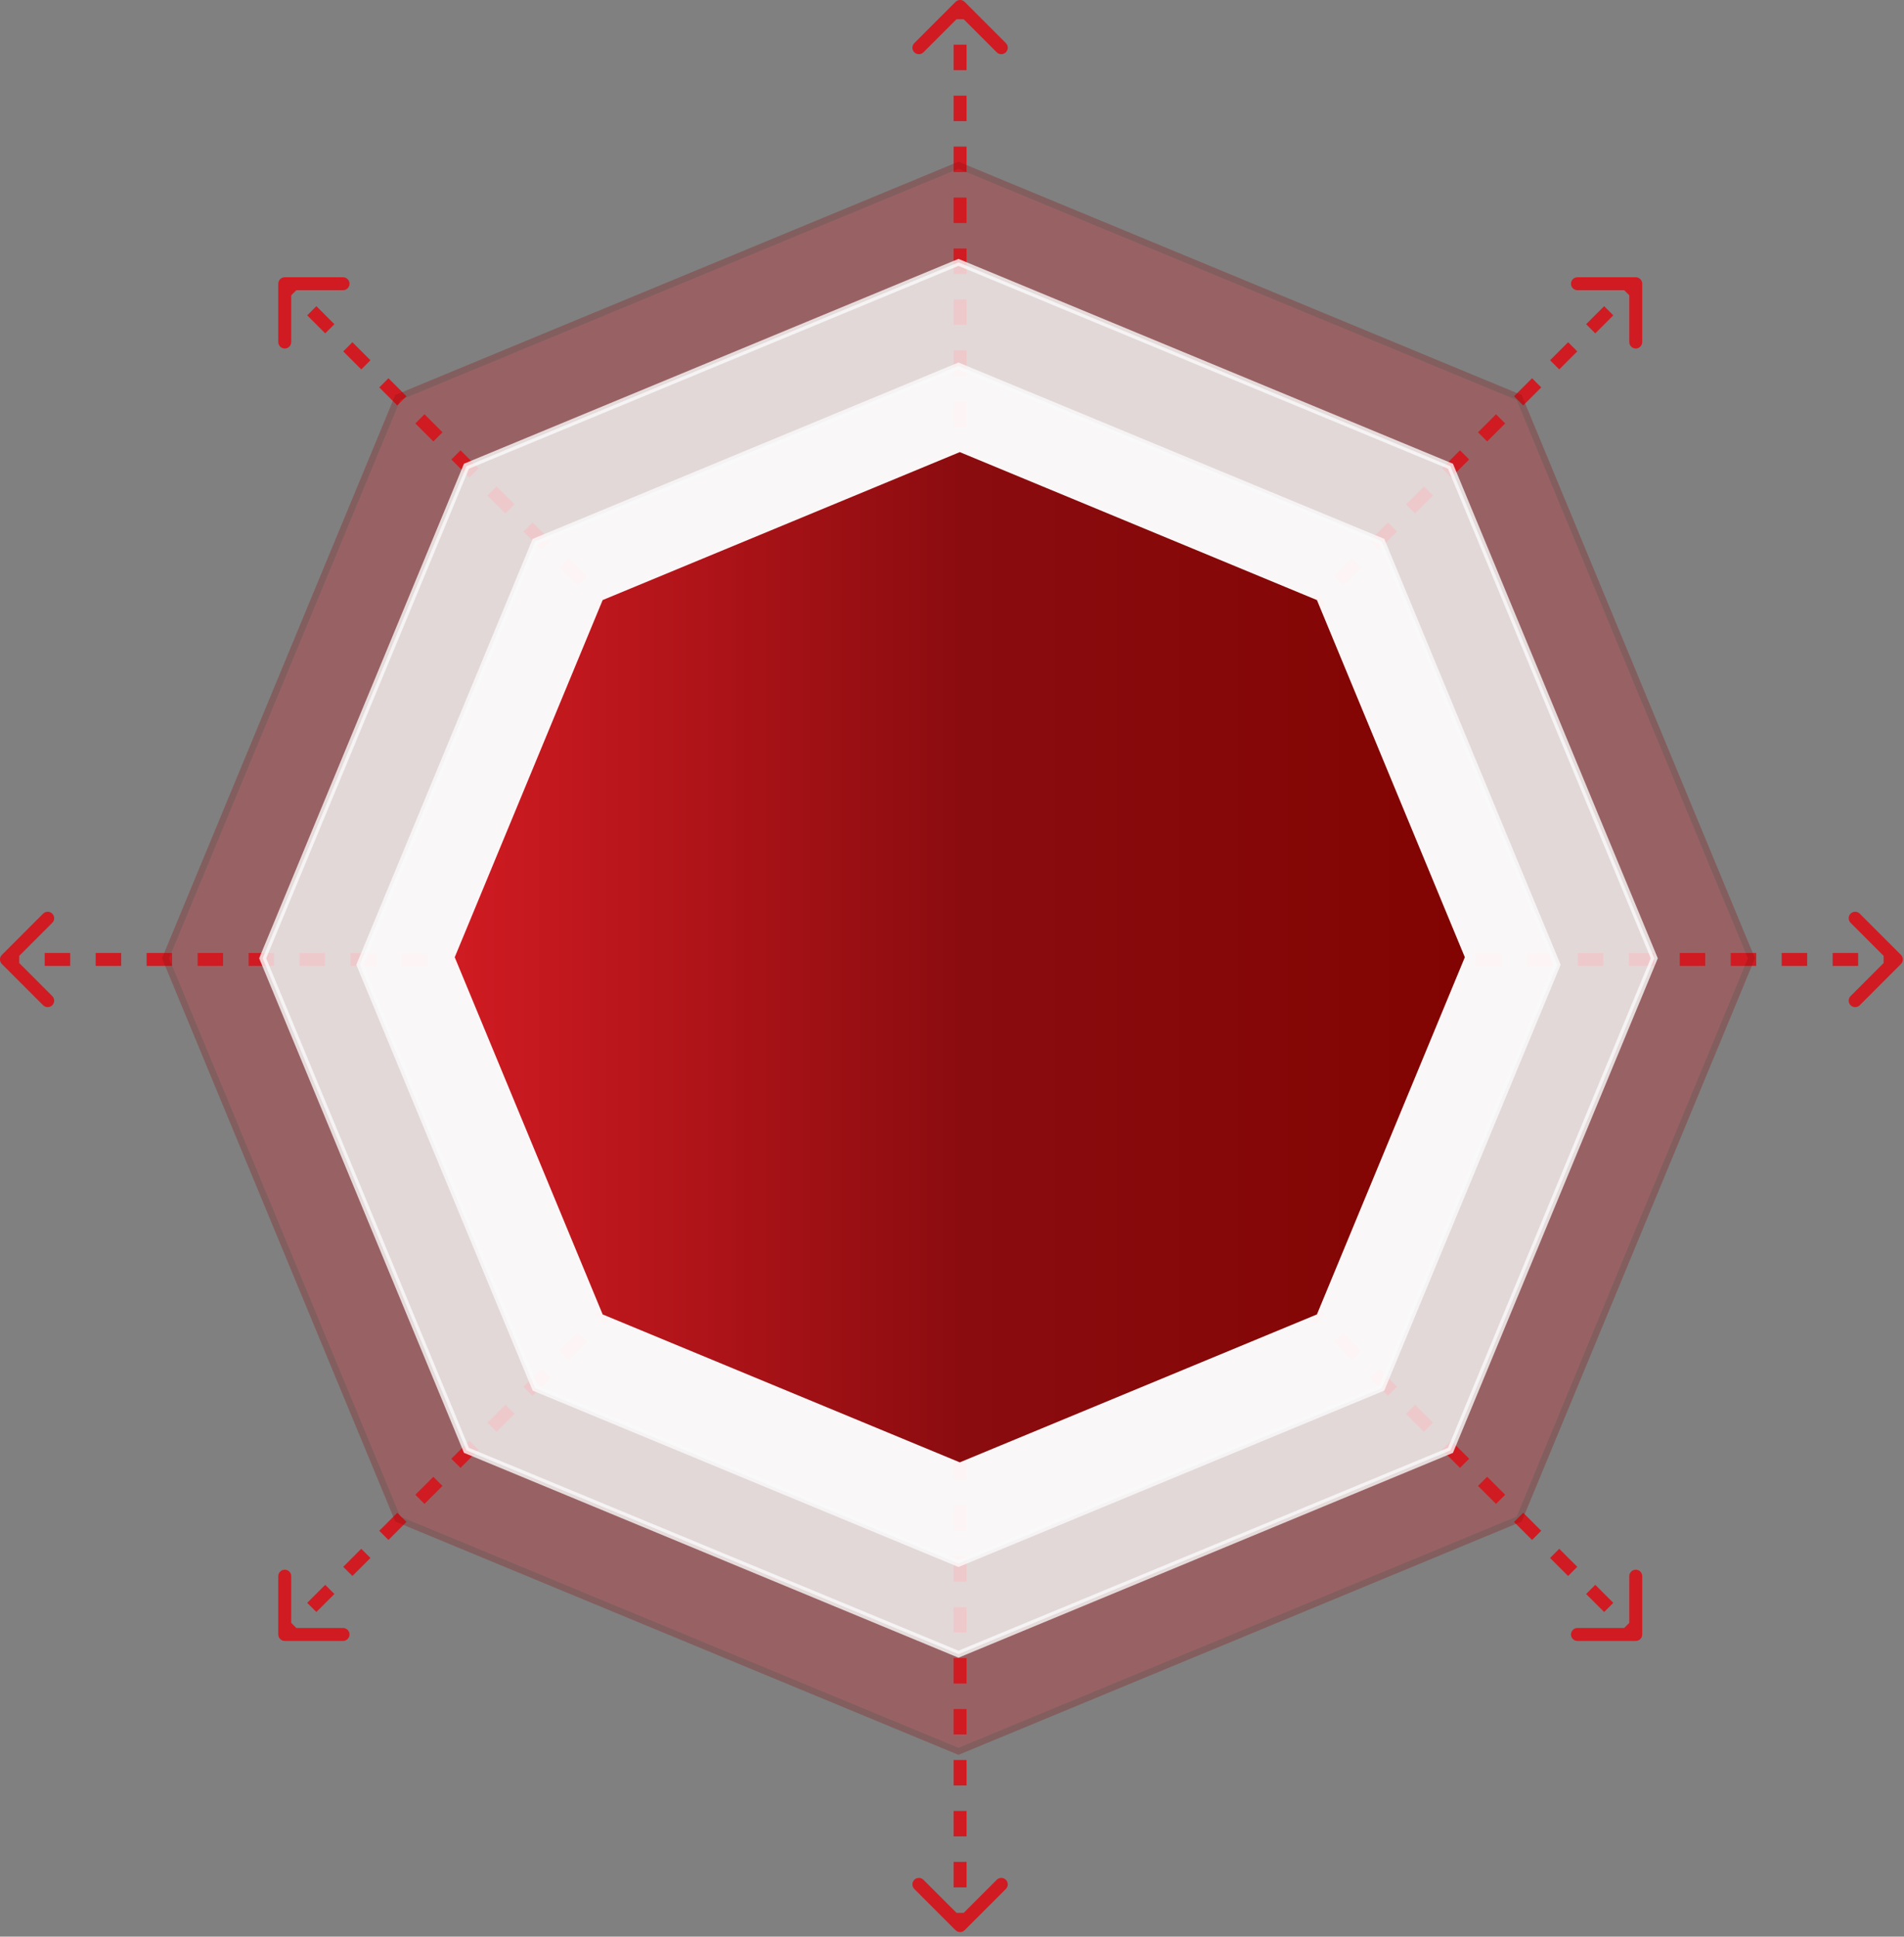
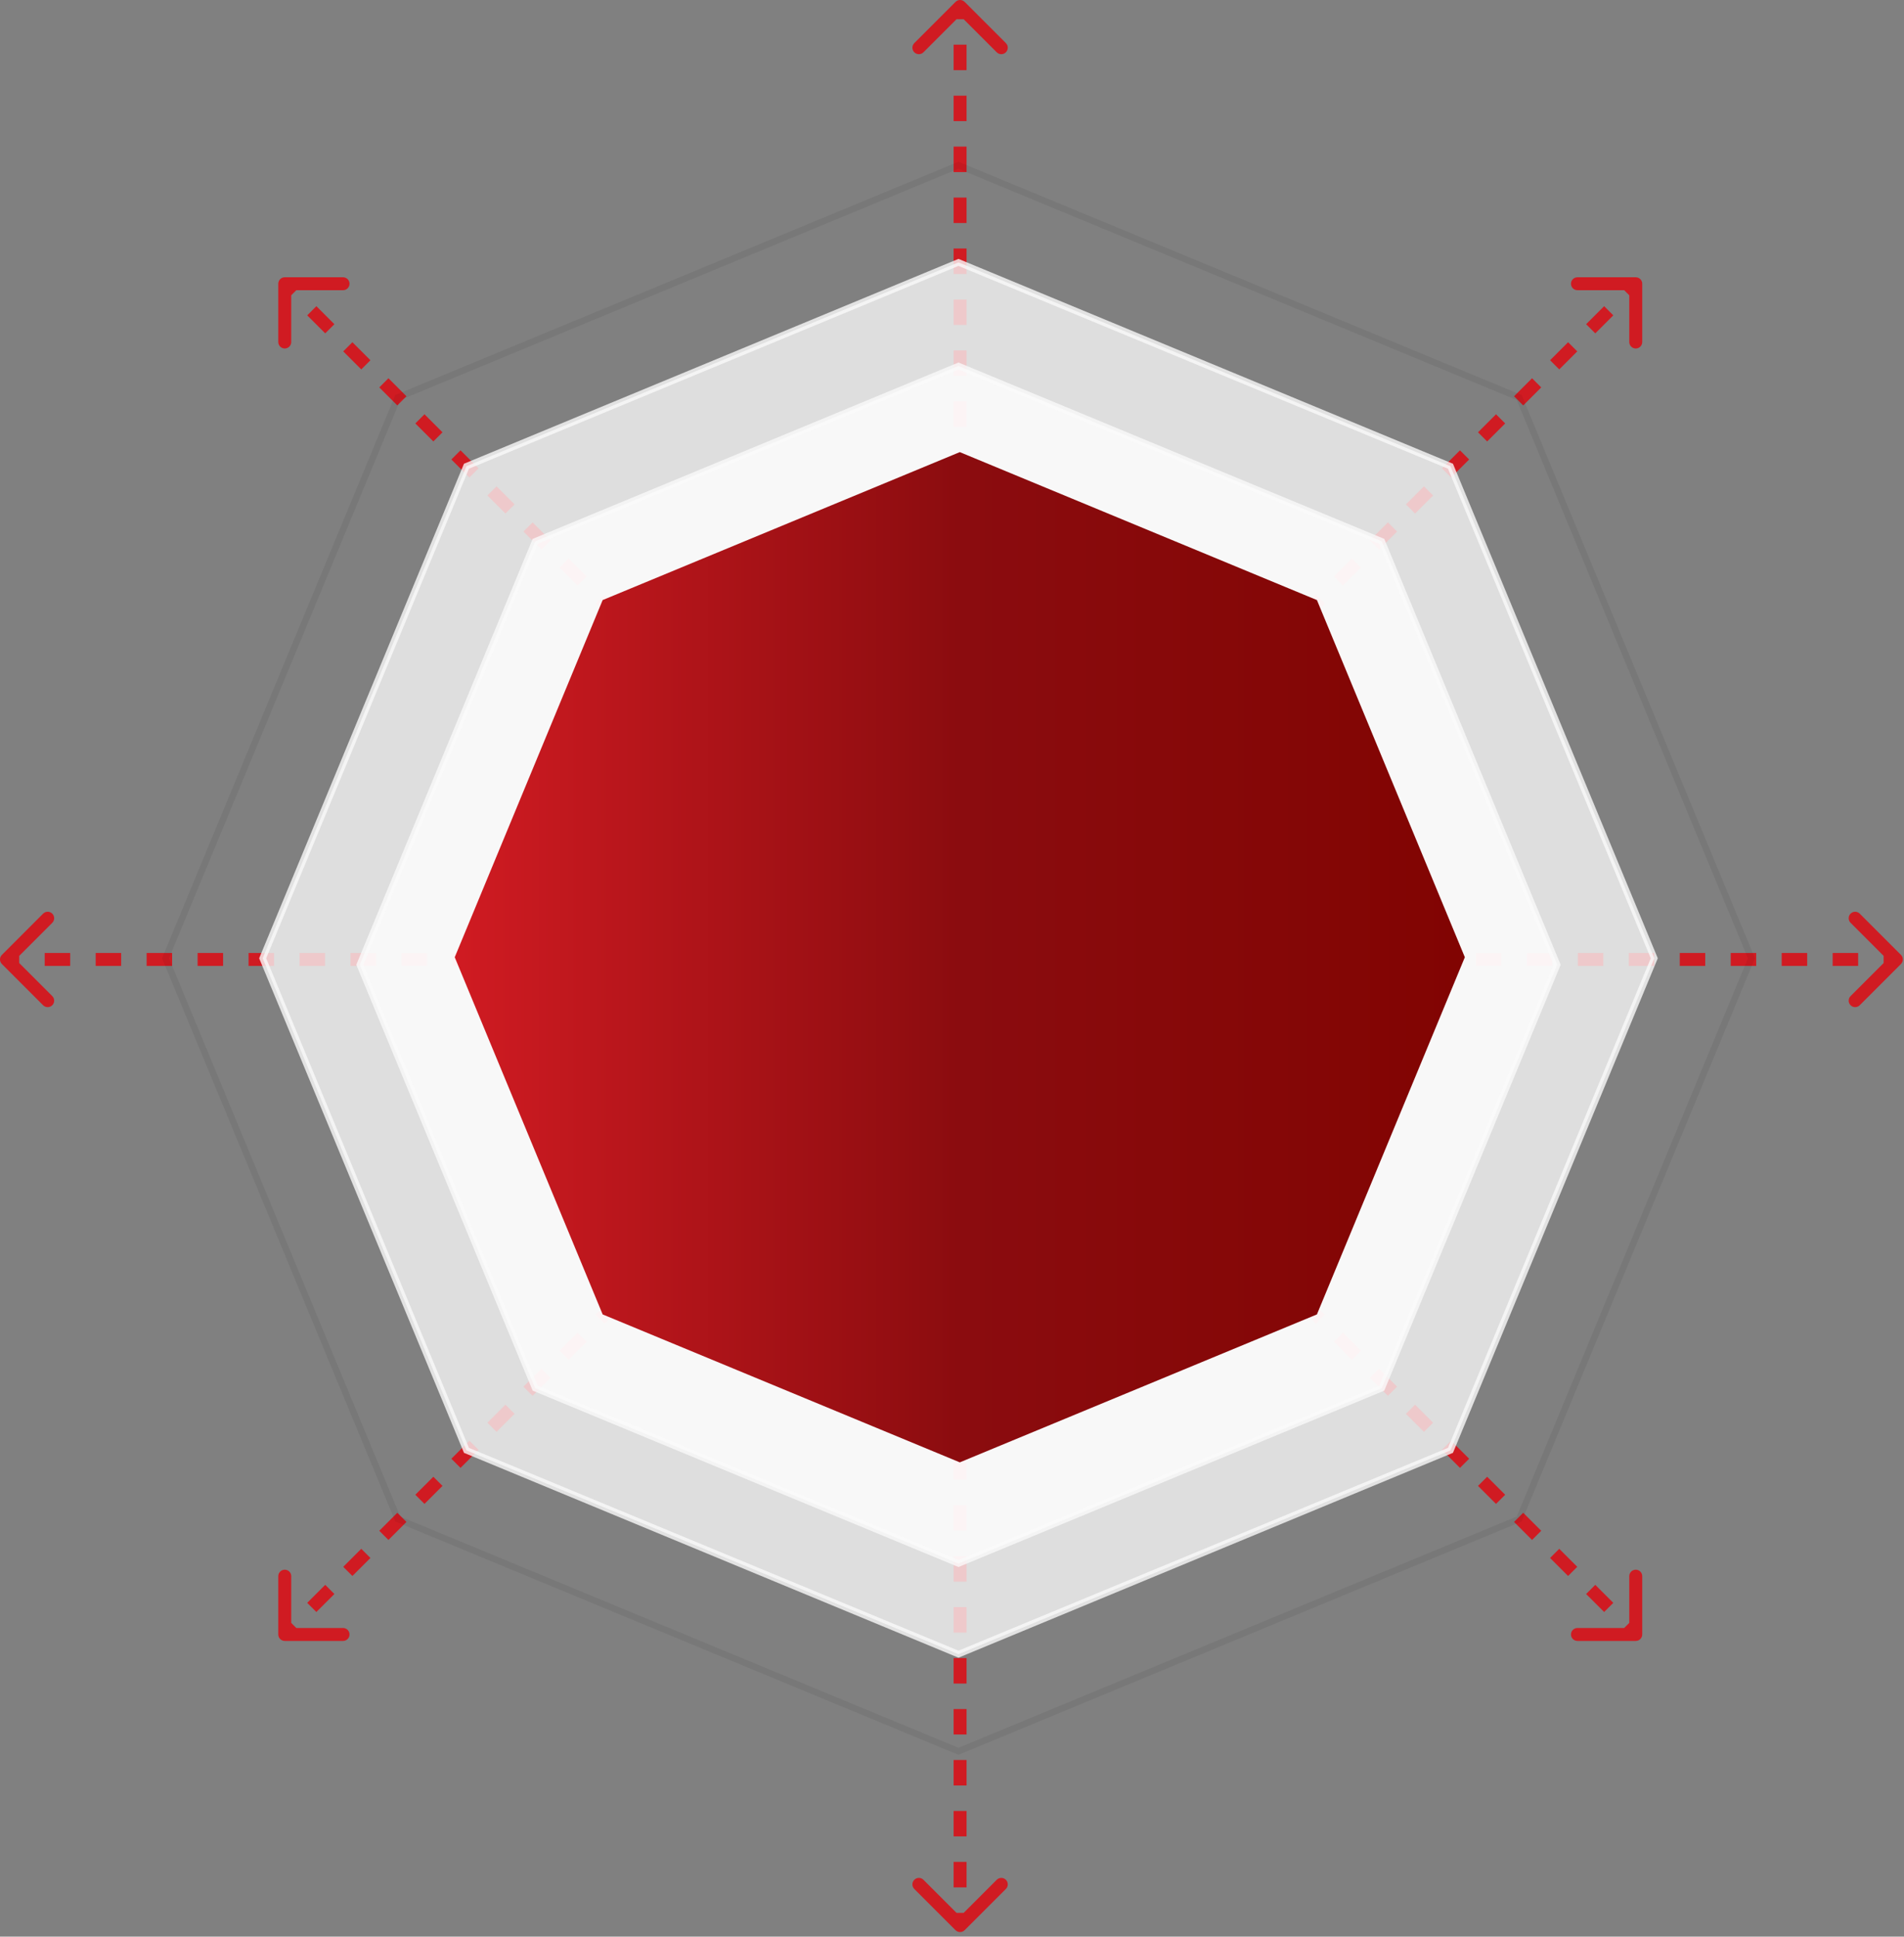
<svg xmlns="http://www.w3.org/2000/svg" width="294" height="299" viewBox="0 0 294 299" fill="none">
  <rect x="0" y="0" width="294" height="299" fill="#808080" stroke="none" />
  <path d="M148.956 0.294C148.566 -0.097 147.932 -0.097 147.542 0.294L141.178 6.658C140.787 7.048 140.787 7.681 141.178 8.072C141.568 8.462 142.202 8.462 142.592 8.072L148.249 2.415L153.906 8.072C154.296 8.462 154.93 8.462 155.32 8.072C155.711 7.681 155.711 7.048 155.32 6.658L148.956 0.294ZM148.249 119.012L149.249 119.012L149.249 117.045L148.249 117.045L147.249 117.045L147.249 119.012L148.249 119.012ZM148.249 113.111L149.249 113.111L149.249 109.177L148.249 109.177L147.249 109.177L147.249 113.111L148.249 113.111ZM148.249 105.244L149.249 105.244L149.249 101.31L148.249 101.31L147.249 101.31L147.249 105.244L148.249 105.244ZM148.249 97.376L149.249 97.376L149.249 93.443L148.249 93.443L147.249 93.443L147.249 97.376L148.249 97.376ZM148.249 89.509L149.249 89.509L149.249 85.575L148.249 85.575L147.249 85.575L147.249 89.509L148.249 89.509ZM148.249 81.642L149.249 81.642L149.249 77.708L148.249 77.708L147.249 77.708L147.249 81.642L148.249 81.642ZM148.249 73.774L149.249 73.774L149.249 69.841L148.249 69.841L147.249 69.841L147.249 73.774L148.249 73.774ZM148.249 65.907L149.249 65.907L149.249 61.973L148.249 61.973L147.249 61.973L147.249 65.907L148.249 65.907ZM148.249 58.039L149.249 58.039L149.249 54.106L148.249 54.106L147.249 54.106L147.249 58.039L148.249 58.039ZM148.249 50.172L149.249 50.172L149.249 46.238L148.249 46.238L147.249 46.238L147.249 50.172L148.249 50.172ZM148.249 42.305L149.249 42.305L149.249 38.371L148.249 38.371L147.249 38.371L147.249 42.305L148.249 42.305ZM148.249 34.437L149.249 34.437L149.249 30.503L148.249 30.503L147.249 30.503L147.249 34.437L148.249 34.437ZM148.249 26.57L149.249 26.57L149.249 22.636L148.249 22.636L147.249 22.636L147.249 26.57L148.249 26.57ZM148.249 18.702L149.249 18.702L149.249 14.769L148.249 14.769L147.249 14.769L147.249 18.702L148.249 18.702ZM148.249 10.835L149.249 10.835L149.249 6.901L148.249 6.901L147.249 6.901L147.249 10.835L148.249 10.835ZM148.249 2.968L149.249 2.968L149.249 1.001L148.249 1.001L147.249 1.001L147.249 2.968L148.249 2.968ZM148.956 0.294C148.566 -0.097 147.932 -0.097 147.542 0.294L141.178 6.658C140.787 7.048 140.787 7.681 141.178 8.072C141.568 8.462 142.202 8.462 142.592 8.072L148.249 2.415L153.906 8.072C154.296 8.462 154.93 8.462 155.32 8.072C155.711 7.681 155.711 7.048 155.32 6.658L148.956 0.294ZM148.249 119.012L149.249 119.012L149.249 117.045L148.249 117.045L147.249 117.045L147.249 119.012L148.249 119.012ZM148.249 113.111L149.249 113.111L149.249 109.177L148.249 109.177L147.249 109.177L147.249 113.111L148.249 113.111ZM148.249 105.244L149.249 105.244L149.249 101.31L148.249 101.31L147.249 101.31L147.249 105.244L148.249 105.244ZM148.249 97.376L149.249 97.376L149.249 93.443L148.249 93.443L147.249 93.443L147.249 97.376L148.249 97.376ZM148.249 89.509L149.249 89.509L149.249 85.575L148.249 85.575L147.249 85.575L147.249 89.509L148.249 89.509ZM148.249 81.642L149.249 81.642L149.249 77.708L148.249 77.708L147.249 77.708L147.249 81.642L148.249 81.642ZM148.249 73.774L149.249 73.774L149.249 69.841L148.249 69.841L147.249 69.841L147.249 73.774L148.249 73.774ZM148.249 65.907L149.249 65.907L149.249 61.973L148.249 61.973L147.249 61.973L147.249 65.907L148.249 65.907ZM148.249 58.039L149.249 58.039L149.249 54.106L148.249 54.106L147.249 54.106L147.249 58.039L148.249 58.039ZM148.249 50.172L149.249 50.172L149.249 46.238L148.249 46.238L147.249 46.238L147.249 50.172L148.249 50.172ZM148.249 42.305L149.249 42.305L149.249 38.371L148.249 38.371L147.249 38.371L147.249 42.305L148.249 42.305ZM148.249 34.437L149.249 34.437L149.249 30.503L148.249 30.503L147.249 30.503L147.249 34.437L148.249 34.437ZM148.249 26.57L149.249 26.57L149.249 22.636L148.249 22.636L147.249 22.636L147.249 26.57L148.249 26.57ZM148.249 18.702L149.249 18.702L149.249 14.769L148.249 14.769L147.249 14.769L147.249 18.702L148.249 18.702ZM148.249 10.835L149.249 10.835L149.249 6.901L148.249 6.901L147.249 6.901L147.249 10.835L148.249 10.835ZM148.249 2.968L149.249 2.968L149.249 1.001L148.249 1.001L147.249 1.001L147.249 2.968L148.249 2.968Z" fill="#D01B22" />
  <path d="M148.956 298.003C148.566 298.394 147.932 298.394 147.542 298.003L141.178 291.639C140.787 291.249 140.787 290.616 141.178 290.225C141.568 289.835 142.202 289.835 142.592 290.225L148.249 295.882L153.906 290.225C154.296 289.835 154.93 289.835 155.32 290.225C155.711 290.616 155.711 291.249 155.32 291.639L148.956 298.003ZM148.249 179.285L149.249 179.285L149.249 181.252L148.249 181.252L147.249 181.252L147.249 179.285L148.249 179.285ZM148.249 185.186L149.249 185.186L149.249 189.119L148.249 189.119L147.249 189.119L147.249 185.186L148.249 185.186ZM148.249 193.053L149.249 193.053L149.249 196.987L148.249 196.987L147.249 196.987L147.249 193.053L148.249 193.053ZM148.249 200.921L149.249 200.921L149.249 204.854L148.249 204.854L147.249 204.854L147.249 200.921L148.249 200.921ZM148.249 208.788L149.249 208.788L149.249 212.722L148.249 212.722L147.249 212.722L147.249 208.788L148.249 208.788ZM148.249 216.655L149.249 216.655L149.249 220.589L148.249 220.589L147.249 220.589L147.249 216.655L148.249 216.655ZM148.249 224.523L149.249 224.523L149.249 228.456L148.249 228.456L147.249 228.456L147.249 224.523L148.249 224.523ZM148.249 232.39L149.249 232.39L149.249 236.324L148.249 236.324L147.249 236.324L147.249 232.39L148.249 232.39ZM148.249 240.258L149.249 240.258L149.249 244.191L148.249 244.191L147.249 244.191L147.249 240.258L148.249 240.258ZM148.249 248.125L149.249 248.125L149.249 252.059L148.249 252.059L147.249 252.059L147.249 248.125L148.249 248.125ZM148.249 255.992L149.249 255.992L149.249 259.926L148.249 259.926L147.249 259.926L147.249 255.992L148.249 255.992ZM148.249 263.86L149.249 263.86L149.249 267.793L148.249 267.793L147.249 267.793L147.249 263.86L148.249 263.86ZM148.249 271.727L149.249 271.727L149.249 275.661L148.249 275.661L147.249 275.661L147.249 271.727L148.249 271.727ZM148.249 279.595L149.249 279.595L149.249 283.528L148.249 283.528L147.249 283.528L147.249 279.595L148.249 279.595ZM148.249 287.462L149.249 287.462L149.249 291.396L148.249 291.396L147.249 291.396L147.249 287.462L148.249 287.462ZM148.249 295.329L149.249 295.329L149.249 297.296L148.249 297.296L147.249 297.296L147.249 295.329L148.249 295.329ZM148.956 298.003C148.566 298.394 147.932 298.394 147.542 298.003L141.178 291.639C140.787 291.249 140.787 290.616 141.178 290.225C141.568 289.835 142.202 289.835 142.592 290.225L148.249 295.882L153.906 290.225C154.296 289.835 154.93 289.835 155.32 290.225C155.711 290.616 155.711 291.249 155.32 291.639L148.956 298.003ZM148.249 179.285L149.249 179.285L149.249 181.252L148.249 181.252L147.249 181.252L147.249 179.285L148.249 179.285ZM148.249 185.186L149.249 185.186L149.249 189.119L148.249 189.119L147.249 189.119L147.249 185.186L148.249 185.186ZM148.249 193.053L149.249 193.053L149.249 196.987L148.249 196.987L147.249 196.987L147.249 193.053L148.249 193.053ZM148.249 200.921L149.249 200.921L149.249 204.854L148.249 204.854L147.249 204.854L147.249 200.921L148.249 200.921ZM148.249 208.788L149.249 208.788L149.249 212.722L148.249 212.722L147.249 212.722L147.249 208.788L148.249 208.788ZM148.249 216.655L149.249 216.655L149.249 220.589L148.249 220.589L147.249 220.589L147.249 216.655L148.249 216.655ZM148.249 224.523L149.249 224.523L149.249 228.456L148.249 228.456L147.249 228.456L147.249 224.523L148.249 224.523ZM148.249 232.39L149.249 232.39L149.249 236.324L148.249 236.324L147.249 236.324L147.249 232.39L148.249 232.39ZM148.249 240.258L149.249 240.258L149.249 244.191L148.249 244.191L147.249 244.191L147.249 240.258L148.249 240.258ZM148.249 248.125L149.249 248.125L149.249 252.059L148.249 252.059L147.249 252.059L147.249 248.125L148.249 248.125ZM148.249 255.992L149.249 255.992L149.249 259.926L148.249 259.926L147.249 259.926L147.249 255.992L148.249 255.992ZM148.249 263.86L149.249 263.86L149.249 267.793L148.249 267.793L147.249 267.793L147.249 263.86L148.249 263.86ZM148.249 271.727L149.249 271.727L149.249 275.661L148.249 275.661L147.249 275.661L147.249 271.727L148.249 271.727ZM148.249 279.595L149.249 279.595L149.249 283.528L148.249 283.528L147.249 283.528L147.249 279.595L148.249 279.595ZM148.249 287.462L149.249 287.462L149.249 291.396L148.249 291.396L147.249 291.396L147.249 287.462L148.249 287.462ZM148.249 295.329L149.249 295.329L149.249 297.296L148.249 297.296L147.249 297.296L147.249 295.329L148.249 295.329Z" fill="#D01B22" />
  <path d="M293.528 148.838C293.919 148.447 293.919 147.814 293.528 147.424L287.164 141.06C286.774 140.669 286.141 140.669 285.75 141.06C285.36 141.45 285.36 142.083 285.75 142.474L291.407 148.131L285.75 153.788C285.36 154.178 285.36 154.811 285.75 155.202C286.141 155.592 286.774 155.592 287.164 155.202L293.528 148.838ZM174.771 148.131L174.771 149.131L176.738 149.131L176.738 148.131L176.738 147.131L174.771 147.131L174.771 148.131ZM180.673 148.131L180.673 149.131L184.608 149.131L184.608 148.131L184.608 147.131L180.673 147.131L180.673 148.131ZM188.543 148.131L188.543 149.131L192.478 149.131L192.478 148.131L192.478 147.131L188.543 147.131L188.543 148.131ZM196.413 148.131L196.413 149.131L200.348 149.131L200.348 148.131L200.348 147.131L196.413 147.131L196.413 148.131ZM204.283 148.131L204.283 149.131L208.218 149.131L208.218 148.131L208.218 147.131L204.283 147.131L204.283 148.131ZM212.153 148.131L212.153 149.131L216.088 149.131L216.088 148.131L216.088 147.131L212.153 147.131L212.153 148.131ZM220.023 148.131L220.023 149.131L223.958 149.131L223.958 148.131L223.958 147.131L220.023 147.131L220.023 148.131ZM227.893 148.131L227.893 149.131L231.828 149.131L231.828 148.131L231.828 147.131L227.893 147.131L227.893 148.131ZM235.763 148.131L235.763 149.131L239.698 149.131L239.698 148.131L239.698 147.131L235.763 147.131L235.763 148.131ZM243.633 148.131L243.633 149.131L247.569 149.131L247.569 148.131L247.569 147.131L243.633 147.131L243.633 148.131ZM251.504 148.131L251.504 149.131L255.439 149.131L255.439 148.131L255.439 147.131L251.504 147.131L251.504 148.131ZM259.374 148.131L259.374 149.131L263.309 149.131L263.309 148.131L263.309 147.131L259.374 147.131L259.374 148.131ZM267.244 148.131L267.244 149.131L271.179 149.131L271.179 148.131L271.179 147.131L267.244 147.131L267.244 148.131ZM275.114 148.131L275.114 149.131L279.049 149.131L279.049 148.131L279.049 147.131L275.114 147.131L275.114 148.131ZM282.984 148.131L282.984 149.131L286.919 149.131L286.919 148.131L286.919 147.131L282.984 147.131L282.984 148.131ZM290.854 148.131L290.854 149.131L292.821 149.131L292.821 148.131L292.821 147.131L290.854 147.131L290.854 148.131ZM293.528 148.838C293.919 148.447 293.919 147.814 293.528 147.424L287.164 141.06C286.774 140.669 286.141 140.669 285.75 141.06C285.36 141.45 285.36 142.083 285.75 142.474L291.407 148.131L285.75 153.788C285.36 154.178 285.36 154.811 285.75 155.202C286.141 155.592 286.774 155.592 287.164 155.202L293.528 148.838ZM174.771 148.131L174.771 149.131L176.738 149.131L176.738 148.131L176.738 147.131L174.771 147.131L174.771 148.131ZM180.673 148.131L180.673 149.131L184.608 149.131L184.608 148.131L184.608 147.131L180.673 147.131L180.673 148.131ZM188.543 148.131L188.543 149.131L192.478 149.131L192.478 148.131L192.478 147.131L188.543 147.131L188.543 148.131ZM196.413 148.131L196.413 149.131L200.348 149.131L200.348 148.131L200.348 147.131L196.413 147.131L196.413 148.131ZM204.283 148.131L204.283 149.131L208.218 149.131L208.218 148.131L208.218 147.131L204.283 147.131L204.283 148.131ZM212.153 148.131L212.153 149.131L216.088 149.131L216.088 148.131L216.088 147.131L212.153 147.131L212.153 148.131ZM220.023 148.131L220.023 149.131L223.958 149.131L223.958 148.131L223.958 147.131L220.023 147.131L220.023 148.131ZM227.893 148.131L227.893 149.131L231.828 149.131L231.828 148.131L231.828 147.131L227.893 147.131L227.893 148.131ZM235.763 148.131L235.763 149.131L239.698 149.131L239.698 148.131L239.698 147.131L235.763 147.131L235.763 148.131ZM243.633 148.131L243.633 149.131L247.569 149.131L247.569 148.131L247.569 147.131L243.633 147.131L243.633 148.131ZM251.504 148.131L251.504 149.131L255.439 149.131L255.439 148.131L255.439 147.131L251.504 147.131L251.504 148.131ZM259.374 148.131L259.374 149.131L263.309 149.131L263.309 148.131L263.309 147.131L259.374 147.131L259.374 148.131ZM267.244 148.131L267.244 149.131L271.179 149.131L271.179 148.131L271.179 147.131L267.244 147.131L267.244 148.131ZM275.114 148.131L275.114 149.131L279.049 149.131L279.049 148.131L279.049 147.131L275.114 147.131L275.114 148.131ZM282.984 148.131L282.984 149.131L286.919 149.131L286.919 148.131L286.919 147.131L282.984 147.131L282.984 148.131ZM290.854 148.131L290.854 149.131L292.821 149.131L292.821 148.131L292.821 147.131L290.854 147.131L290.854 148.131Z" fill="#D01B22" />
-   <path d="M0.293 148.838C-0.098 148.447 -0.098 147.814 0.293 147.424L6.657 141.06C7.047 140.669 7.681 140.669 8.071 141.06C8.462 141.45 8.462 142.083 8.071 142.474L2.414 148.131L8.071 153.788C8.462 154.178 8.462 154.811 8.071 155.202C7.681 155.592 7.047 155.592 6.657 155.202L0.293 148.838ZM119.051 148.131L119.051 149.131L117.083 149.131L117.083 148.131L117.083 147.131L119.051 147.131L119.051 148.131ZM113.148 148.131L113.148 149.131L109.213 149.131L109.213 148.131L109.213 147.131L113.148 147.131L113.148 148.131ZM105.278 148.131L105.278 149.131L101.343 149.131L101.343 148.131L101.343 147.131L105.278 147.131L105.278 148.131ZM97.408 148.131L97.408 149.131L93.473 149.131L93.473 148.131L93.473 147.131L97.408 147.131L97.408 148.131ZM89.538 148.131L89.538 149.131L85.603 149.131L85.603 148.131L85.603 147.131L89.538 147.131L89.538 148.131ZM81.668 148.131L81.668 149.131L77.733 149.131L77.733 148.131L77.733 147.131L81.668 147.131L81.668 148.131ZM73.798 148.131L73.798 149.131L69.863 149.131L69.863 148.131L69.863 147.131L73.798 147.131L73.798 148.131ZM65.928 148.131L65.928 149.131L61.993 149.131L61.993 148.131L61.993 147.131L65.928 147.131L65.928 148.131ZM58.058 148.131L58.058 149.131L54.123 149.131L54.123 148.131L54.123 147.131L58.058 147.131L58.058 148.131ZM50.188 148.131L50.188 149.131L46.253 149.131L46.253 148.131L46.253 147.131L50.188 147.131L50.188 148.131ZM42.318 148.131L42.318 149.131L38.383 149.131L38.383 148.131L38.383 147.131L42.318 147.131L42.318 148.131ZM34.448 148.131L34.448 149.131L30.513 149.131L30.513 148.131L30.513 147.131L34.448 147.131L34.448 148.131ZM26.578 148.131L26.578 149.131L22.643 149.131L22.643 148.131L22.643 147.131L26.578 147.131L26.578 148.131ZM18.708 148.131L18.708 149.131L14.773 149.131L14.773 148.131L14.773 147.131L18.708 147.131L18.708 148.131ZM10.838 148.131L10.838 149.131L6.902 149.131L6.902 148.131L6.902 147.131L10.838 147.131L10.838 148.131ZM2.967 148.131L2.967 149.131L1 149.131L1 148.131L1 147.131L2.967 147.131L2.967 148.131ZM0.293 148.838C-0.098 148.447 -0.098 147.814 0.293 147.424L6.657 141.06C7.047 140.669 7.681 140.669 8.071 141.06C8.462 141.45 8.462 142.083 8.071 142.474L2.414 148.131L8.071 153.788C8.462 154.178 8.462 154.811 8.071 155.202C7.681 155.592 7.047 155.592 6.657 155.202L0.293 148.838ZM119.051 148.131L119.051 149.131L117.083 149.131L117.083 148.131L117.083 147.131L119.051 147.131L119.051 148.131ZM113.148 148.131L113.148 149.131L109.213 149.131L109.213 148.131L109.213 147.131L113.148 147.131L113.148 148.131ZM105.278 148.131L105.278 149.131L101.343 149.131L101.343 148.131L101.343 147.131L105.278 147.131L105.278 148.131ZM97.408 148.131L97.408 149.131L93.473 149.131L93.473 148.131L93.473 147.131L97.408 147.131L97.408 148.131ZM89.538 148.131L89.538 149.131L85.603 149.131L85.603 148.131L85.603 147.131L89.538 147.131L89.538 148.131ZM81.668 148.131L81.668 149.131L77.733 149.131L77.733 148.131L77.733 147.131L81.668 147.131L81.668 148.131ZM73.798 148.131L73.798 149.131L69.863 149.131L69.863 148.131L69.863 147.131L73.798 147.131L73.798 148.131ZM65.928 148.131L65.928 149.131L61.993 149.131L61.993 148.131L61.993 147.131L65.928 147.131L65.928 148.131ZM58.058 148.131L58.058 149.131L54.123 149.131L54.123 148.131L54.123 147.131L58.058 147.131L58.058 148.131ZM50.188 148.131L50.188 149.131L46.253 149.131L46.253 148.131L46.253 147.131L50.188 147.131L50.188 148.131ZM42.318 148.131L42.318 149.131L38.383 149.131L38.383 148.131L38.383 147.131L42.318 147.131L42.318 148.131ZM34.448 148.131L34.448 149.131L30.513 149.131L30.513 148.131L30.513 147.131L34.448 147.131L34.448 148.131ZM26.578 148.131L26.578 149.131L22.643 149.131L22.643 148.131L22.643 147.131L26.578 147.131L26.578 148.131ZM18.708 148.131L18.708 149.131L14.773 149.131L14.773 148.131L14.773 147.131L18.708 147.131L18.708 148.131ZM10.838 148.131L10.838 149.131L6.902 149.131L6.902 148.131L6.902 147.131L10.838 147.131L10.838 148.131ZM2.967 148.131L2.967 149.131L1 149.131L1 148.131L1 147.131L2.967 147.131L2.967 148.131Z" fill="#D01B22" />
+   <path d="M0.293 148.838C-0.098 148.447 -0.098 147.814 0.293 147.424L6.657 141.06C7.047 140.669 7.681 140.669 8.071 141.06C8.462 141.45 8.462 142.083 8.071 142.474L2.414 148.131L8.071 153.788C8.462 154.178 8.462 154.811 8.071 155.202C7.681 155.592 7.047 155.592 6.657 155.202L0.293 148.838ZM119.051 148.131L119.051 149.131L117.083 149.131L117.083 148.131L117.083 147.131L119.051 147.131L119.051 148.131ZM113.148 148.131L113.148 149.131L109.213 149.131L109.213 148.131L109.213 147.131L113.148 147.131L113.148 148.131ZM105.278 148.131L105.278 149.131L101.343 149.131L101.343 148.131L101.343 147.131L105.278 147.131L105.278 148.131ZM97.408 148.131L97.408 149.131L93.473 149.131L93.473 148.131L93.473 147.131L97.408 147.131L97.408 148.131ZM89.538 148.131L89.538 149.131L85.603 149.131L85.603 148.131L85.603 147.131L89.538 147.131L89.538 148.131ZM81.668 148.131L81.668 149.131L77.733 149.131L77.733 148.131L77.733 147.131L81.668 147.131L81.668 148.131ZM73.798 148.131L73.798 149.131L69.863 149.131L69.863 148.131L69.863 147.131L73.798 147.131L73.798 148.131ZM65.928 148.131L65.928 149.131L61.993 149.131L61.993 148.131L61.993 147.131L65.928 147.131L65.928 148.131ZM58.058 148.131L58.058 149.131L54.123 149.131L54.123 148.131L54.123 147.131L58.058 147.131L58.058 148.131ZM50.188 148.131L50.188 149.131L46.253 149.131L46.253 148.131L46.253 147.131L50.188 147.131L50.188 148.131ZM42.318 148.131L42.318 149.131L38.383 149.131L38.383 148.131L38.383 147.131L42.318 147.131L42.318 148.131ZM34.448 148.131L34.448 149.131L30.513 149.131L30.513 148.131L30.513 147.131L34.448 147.131L34.448 148.131ZM26.578 148.131L26.578 149.131L22.643 149.131L22.643 148.131L22.643 147.131L26.578 147.131L26.578 148.131ZM18.708 148.131L18.708 149.131L14.773 149.131L14.773 148.131L14.773 147.131L18.708 147.131L18.708 148.131ZM10.838 148.131L10.838 149.131L6.902 149.131L6.902 148.131L6.902 147.131L10.838 147.131L10.838 148.131ZM2.967 148.131L2.967 149.131L1 149.131L1 148.131L1 147.131L2.967 147.131L2.967 148.131ZM0.293 148.838C-0.098 148.447 -0.098 147.814 0.293 147.424L6.657 141.06C7.047 140.669 7.681 140.669 8.071 141.06C8.462 141.45 8.462 142.083 8.071 142.474L2.414 148.131L8.071 153.788C8.462 154.178 8.462 154.811 8.071 155.202C7.681 155.592 7.047 155.592 6.657 155.202L0.293 148.838ZM119.051 148.131L119.051 149.131L117.083 149.131L117.083 148.131L117.083 147.131L119.051 147.131L119.051 148.131ZM113.148 148.131L113.148 149.131L109.213 149.131L109.213 148.131L109.213 147.131L113.148 147.131L113.148 148.131ZM105.278 148.131L105.278 149.131L101.343 149.131L101.343 148.131L101.343 147.131L105.278 147.131L105.278 148.131ZM97.408 148.131L97.408 149.131L93.473 149.131L93.473 148.131L93.473 147.131L97.408 147.131L97.408 148.131ZM89.538 148.131L89.538 149.131L85.603 149.131L85.603 148.131L85.603 147.131L89.538 147.131L89.538 148.131ZM81.668 148.131L81.668 149.131L77.733 149.131L77.733 148.131L77.733 147.131L81.668 147.131L81.668 148.131ZM73.798 148.131L73.798 149.131L69.863 149.131L69.863 148.131L69.863 147.131L73.798 147.131L73.798 148.131ZM65.928 148.131L65.928 149.131L61.993 149.131L61.993 148.131L61.993 147.131L65.928 147.131L65.928 148.131ZM58.058 148.131L58.058 149.131L54.123 149.131L54.123 148.131L54.123 147.131L58.058 147.131L58.058 148.131ZM50.188 148.131L50.188 149.131L46.253 149.131L46.253 148.131L46.253 147.131L50.188 147.131L50.188 148.131ZM42.318 148.131L42.318 149.131L38.383 149.131L38.383 148.131L38.383 147.131L42.318 147.131L42.318 148.131ZM34.448 148.131L30.513 149.131L30.513 148.131L30.513 147.131L34.448 147.131L34.448 148.131ZM26.578 148.131L26.578 149.131L22.643 149.131L22.643 148.131L22.643 147.131L26.578 147.131L26.578 148.131ZM18.708 148.131L18.708 149.131L14.773 149.131L14.773 148.131L14.773 147.131L18.708 147.131L18.708 148.131ZM10.838 148.131L10.838 149.131L6.902 149.131L6.902 148.131L6.902 147.131L10.838 147.131L10.838 148.131ZM2.967 148.131L2.967 149.131L1 149.131L1 148.131L1 147.131L2.967 147.131L2.967 148.131Z" fill="#D01B22" />
  <path d="M42.97 43.807C42.97 43.255 43.417 42.808 43.97 42.808L52.971 42.808C53.524 42.808 53.971 43.255 53.971 43.807C53.971 44.36 53.524 44.807 52.971 44.807L44.97 44.807L44.97 52.806C44.97 53.358 44.522 53.806 43.97 53.806C43.417 53.806 42.97 53.358 42.97 52.806L42.97 43.807ZM127.444 127.254L126.737 127.961L125.346 126.57L126.053 125.863L126.76 125.156L128.152 126.547L127.444 127.254ZM123.271 123.082L122.563 123.789L119.781 121.007L120.488 120.3L121.195 119.593L123.978 122.375L123.271 123.082ZM117.706 117.518L116.998 118.225L114.216 115.444L114.923 114.737L115.63 114.03L118.413 116.812L117.706 117.518ZM112.141 111.955L111.433 112.662L108.651 109.881L109.358 109.174L110.065 108.467L112.848 111.248L112.141 111.955ZM106.576 106.392L105.868 107.099L103.086 104.318L103.793 103.611L104.5 102.904L107.283 105.685L106.576 106.392ZM101.011 100.829L100.304 101.536L97.521 98.755L98.228 98.048L98.936 97.341L101.718 100.122L101.011 100.829ZM95.446 95.266L94.739 95.973L91.956 93.192L92.663 92.485L93.371 91.778L96.153 94.559L95.446 95.266ZM89.881 89.703L89.174 90.41L86.391 87.629L87.098 86.921L87.805 86.215L90.588 88.996L89.881 89.703ZM84.316 84.14L83.609 84.847L80.826 82.065L81.533 81.358L82.241 80.651L85.023 83.433L84.316 84.14ZM78.751 78.577L78.044 79.284L75.261 76.502L75.968 75.795L76.676 75.088L79.458 77.87L78.751 78.577ZM73.186 73.014L72.479 73.721L69.696 70.939L70.403 70.232L71.111 69.525L73.893 72.307L73.186 73.014ZM67.621 67.451L66.914 68.158L64.131 65.376L64.838 64.669L65.546 63.962L68.328 66.744L67.621 67.451ZM62.056 61.888L61.349 62.595L58.566 59.813L59.273 59.106L59.981 58.399L62.763 61.181L62.056 61.888ZM56.491 56.325L55.784 57.032L53.001 54.25L53.709 53.543L54.416 52.836L57.198 55.617L56.491 56.325ZM50.926 50.761L50.219 51.468L47.436 48.687L48.144 47.98L48.851 47.273L51.633 50.054L50.926 50.761ZM45.361 45.198L44.654 45.905L43.263 44.514L43.97 43.807L44.677 43.101L46.068 44.491L45.361 45.198ZM42.97 43.807C42.97 43.255 43.417 42.808 43.97 42.808L52.971 42.808C53.524 42.808 53.971 43.255 53.971 43.807C53.971 44.36 53.524 44.807 52.971 44.807L44.97 44.807L44.97 52.806C44.97 53.358 44.522 53.806 43.97 53.806C43.417 53.806 42.97 53.358 42.97 52.806L42.97 43.807ZM127.444 127.254L126.737 127.961L125.346 126.57L126.053 125.863L126.76 125.156L128.152 126.547L127.444 127.254ZM123.271 123.082L122.563 123.789L119.781 121.007L120.488 120.3L121.195 119.593L123.978 122.375L123.271 123.082ZM117.706 117.518L116.998 118.225L114.216 115.444L114.923 114.737L115.63 114.03L118.413 116.812L117.706 117.518ZM112.141 111.955L111.433 112.662L108.651 109.881L109.358 109.174L110.065 108.467L112.848 111.248L112.141 111.955ZM106.576 106.392L105.868 107.099L103.086 104.318L103.793 103.611L104.5 102.904L107.283 105.685L106.576 106.392ZM101.011 100.829L100.304 101.536L97.521 98.755L98.228 98.048L98.936 97.341L101.718 100.122L101.011 100.829ZM95.446 95.266L94.739 95.973L91.956 93.192L92.663 92.485L93.371 91.778L96.153 94.559L95.446 95.266ZM89.881 89.703L89.174 90.41L86.391 87.629L87.098 86.921L87.805 86.215L90.588 88.996L89.881 89.703ZM84.316 84.14L83.609 84.847L80.826 82.065L81.533 81.358L82.241 80.651L85.023 83.433L84.316 84.14ZM78.751 78.577L78.044 79.284L75.261 76.502L75.968 75.795L76.676 75.088L79.458 77.87L78.751 78.577ZM73.186 73.014L72.479 73.721L69.696 70.939L70.403 70.232L71.111 69.525L73.893 72.307L73.186 73.014ZM67.621 67.451L66.914 68.158L64.131 65.376L64.838 64.669L65.546 63.962L68.328 66.744L67.621 67.451ZM62.056 61.888L61.349 62.595L58.566 59.813L59.273 59.106L59.981 58.399L62.763 61.181L62.056 61.888ZM56.491 56.325L55.784 57.032L53.001 54.25L53.709 53.543L54.416 52.836L57.198 55.617L56.491 56.325ZM50.926 50.761L50.219 51.468L47.436 48.687L48.144 47.98L48.851 47.273L51.633 50.054L50.926 50.761ZM45.361 45.198L44.654 45.905L43.263 44.514L43.97 43.807L44.677 43.101L46.068 44.491L45.361 45.198Z" fill="#D01B22" />
  <path d="M42.97 252.347C42.97 252.899 43.417 253.347 43.97 253.347L52.971 253.347C53.524 253.347 53.971 252.899 53.971 252.347C53.971 251.795 53.524 251.347 52.971 251.347L44.97 251.347L44.97 243.348C44.97 242.796 44.522 242.348 43.97 242.348C43.417 242.348 42.97 242.796 42.97 243.348L42.97 252.347ZM127.444 168.9L126.737 168.193L125.346 169.584L126.053 170.291L126.76 170.998L128.152 169.607L127.444 168.9ZM123.271 173.073L122.563 172.366L119.781 175.147L120.488 175.854L121.195 176.561L123.978 173.78L123.271 173.073ZM117.706 178.636L116.998 177.929L114.216 180.71L114.923 181.417L115.63 182.124L118.413 179.343L117.706 178.636ZM112.141 184.199L111.433 183.492L108.651 186.273L109.358 186.98L110.065 187.687L112.848 184.906L112.141 184.199ZM106.576 189.762L105.868 189.055L103.086 191.837L103.793 192.544L104.5 193.251L107.283 190.469L106.576 189.762ZM101.011 195.325L100.304 194.618L97.521 197.4L98.228 198.107L98.936 198.814L101.718 196.032L101.011 195.325ZM95.446 200.888L94.739 200.181L91.956 202.963L92.663 203.67L93.371 204.377L96.153 201.595L95.446 200.888ZM89.881 206.451L89.174 205.744L86.391 208.526L87.098 209.233L87.805 209.94L90.588 207.158L89.881 206.451ZM84.316 212.014L83.609 211.307L80.826 214.089L81.533 214.796L82.241 215.503L85.023 212.721L84.316 212.014ZM78.751 217.577L78.044 216.87L75.261 219.652L75.968 220.359L76.676 221.066L79.458 218.284L78.751 217.577ZM73.186 223.141L72.479 222.434L69.696 225.215L70.403 225.922L71.111 226.629L73.893 223.848L73.186 223.141ZM67.621 228.704L66.914 227.997L64.131 230.778L64.838 231.485L65.546 232.192L68.328 229.411L67.621 228.704ZM62.056 234.267L61.349 233.56L58.566 236.341L59.273 237.048L59.981 237.755L62.763 234.974L62.056 234.267ZM56.491 239.83L55.784 239.123L53.001 241.904L53.709 242.611L54.416 243.318L57.198 240.537L56.491 239.83ZM50.926 245.393L50.219 244.686L47.436 247.467L48.144 248.174L48.851 248.881L51.633 246.1L50.926 245.393ZM45.361 250.956L44.654 250.249L43.263 251.64L43.97 252.347L44.677 253.054L46.068 251.663L45.361 250.956ZM42.97 252.347C42.97 252.899 43.417 253.347 43.97 253.347L52.971 253.347C53.524 253.347 53.971 252.899 53.971 252.347C53.971 251.795 53.524 251.347 52.971 251.347L44.97 251.347L44.97 243.348C44.97 242.796 44.522 242.348 43.97 242.348C43.417 242.348 42.97 242.796 42.97 243.348L42.97 252.347ZM127.444 168.9L126.737 168.193L125.346 169.584L126.053 170.291L126.76 170.998L128.152 169.607L127.444 168.9ZM123.271 173.073L122.563 172.366L119.781 175.147L120.488 175.854L121.195 176.561L123.978 173.78L123.271 173.073ZM117.706 178.636L116.998 177.929L114.216 180.71L114.923 181.417L115.63 182.124L118.413 179.343L117.706 178.636ZM112.141 184.199L111.433 183.492L108.651 186.273L109.358 186.98L110.065 187.687L112.848 184.906L112.141 184.199ZM106.576 189.762L105.868 189.055L103.086 191.837L103.793 192.544L104.5 193.251L107.283 190.469L106.576 189.762ZM101.011 195.325L100.304 194.618L97.521 197.4L98.228 198.107L98.936 198.814L101.718 196.032L101.011 195.325ZM95.446 200.888L94.739 200.181L91.956 202.963L92.663 203.67L93.371 204.377L96.153 201.595L95.446 200.888ZM89.881 206.451L89.174 205.744L86.391 208.526L87.098 209.233L87.805 209.94L90.588 207.158L89.881 206.451ZM84.316 212.014L83.609 211.307L80.826 214.089L81.533 214.796L82.241 215.503L85.023 212.721L84.316 212.014ZM78.751 217.577L78.044 216.87L75.261 219.652L75.968 220.359L76.676 221.066L79.458 218.284L78.751 217.577ZM73.186 223.141L72.479 222.434L69.696 225.215L70.403 225.922L71.111 226.629L73.893 223.848L73.186 223.141ZM67.621 228.704L66.914 227.997L64.131 230.778L64.838 231.485L65.546 232.192L68.328 229.411L67.621 228.704ZM62.056 234.267L61.349 233.56L58.566 236.341L59.273 237.048L59.981 237.755L62.763 234.974L62.056 234.267ZM56.491 239.83L55.784 239.123L53.001 241.904L53.709 242.611L54.416 243.318L57.198 240.537L56.491 239.83ZM50.926 245.393L50.219 244.686L47.436 247.467L48.144 248.174L48.851 248.881L51.633 246.1L50.926 245.393ZM45.361 250.956L44.654 250.249L43.263 251.64L43.97 252.347L44.677 253.054L46.068 251.663L45.361 250.956Z" fill="#D01B22" />
  <path d="M253.579 43.807C253.579 43.255 253.131 42.808 252.579 42.808L243.578 42.808C243.025 42.808 242.577 43.255 242.577 43.807C242.577 44.36 243.025 44.807 243.578 44.807L251.579 44.807L251.579 52.806C251.579 53.358 252.027 53.806 252.579 53.806C253.131 53.806 253.579 53.358 253.579 52.806L253.579 43.807ZM169.104 127.254L169.812 127.961L171.203 126.57L170.496 125.863L169.789 125.156L168.397 126.547L169.104 127.254ZM173.278 123.082L173.985 123.789L176.768 121.007L176.061 120.3L175.353 119.593L172.571 122.375L173.278 123.082ZM178.843 117.518L179.55 118.225L182.333 115.444L181.626 114.737L180.918 114.03L178.136 116.812L178.843 117.518ZM184.408 111.955L185.115 112.662L187.898 109.881L187.191 109.174L186.483 108.467L183.701 111.248L184.408 111.955ZM189.973 106.392L190.68 107.099L193.463 104.318L192.756 103.611L192.048 102.904L189.266 105.685L189.973 106.392ZM195.538 100.829L196.245 101.536L199.028 98.755L198.321 98.048L197.613 97.341L194.831 100.122L195.538 100.829ZM201.103 95.266L201.81 95.973L204.593 93.192L203.886 92.485L203.178 91.778L200.396 94.559L201.103 95.266ZM206.668 89.703L207.375 90.41L210.158 87.629L209.451 86.921L208.743 86.215L205.961 88.996L206.668 89.703ZM212.233 84.14L212.94 84.847L215.723 82.065L215.015 81.358L214.308 80.651L211.526 83.433L212.233 84.14ZM217.798 78.577L218.505 79.284L221.288 76.502L220.58 75.795L219.873 75.088L217.091 77.87L217.798 78.577ZM223.363 73.014L224.07 73.721L226.853 70.939L226.145 70.232L225.438 69.525L222.656 72.307L223.363 73.014ZM228.928 67.451L229.635 68.158L232.418 65.376L231.71 64.669L231.003 63.962L228.221 66.744L228.928 67.451ZM234.493 61.888L235.2 62.595L237.983 59.813L237.275 59.106L236.568 58.399L233.786 61.181L234.493 61.888ZM240.058 56.325L240.765 57.032L243.548 54.25L242.84 53.543L242.133 52.836L239.351 55.617L240.058 56.325ZM245.623 50.761L246.33 51.468L249.113 48.687L248.405 47.98L247.698 47.273L244.916 50.054L245.623 50.761ZM251.188 45.198L251.895 45.905L253.286 44.514L252.579 43.807L251.872 43.101L250.481 44.491L251.188 45.198ZM253.579 43.807C253.579 43.255 253.131 42.808 252.579 42.808L243.578 42.808C243.025 42.808 242.577 43.255 242.577 43.807C242.577 44.36 243.025 44.807 243.578 44.807L251.579 44.807L251.579 52.806C251.579 53.358 252.027 53.806 252.579 53.806C253.131 53.806 253.579 53.358 253.579 52.806L253.579 43.807ZM169.104 127.254L169.812 127.961L171.203 126.57L170.496 125.863L169.789 125.156L168.397 126.547L169.104 127.254ZM173.278 123.082L173.985 123.789L176.768 121.007L176.061 120.3L175.353 119.593L172.571 122.375L173.278 123.082ZM178.843 117.518L179.55 118.225L182.333 115.444L181.626 114.737L180.918 114.03L178.136 116.812L178.843 117.518ZM184.408 111.955L185.115 112.662L187.898 109.881L187.191 109.174L186.483 108.467L183.701 111.248L184.408 111.955ZM189.973 106.392L190.68 107.099L193.463 104.318L192.756 103.611L192.048 102.904L189.266 105.685L189.973 106.392ZM195.538 100.829L196.245 101.536L199.028 98.755L198.321 98.048L197.613 97.341L194.831 100.122L195.538 100.829ZM201.103 95.266L201.81 95.973L204.593 93.192L203.886 92.485L203.178 91.778L200.396 94.559L201.103 95.266ZM206.668 89.703L207.375 90.41L210.158 87.629L209.451 86.921L208.743 86.215L205.961 88.996L206.668 89.703ZM212.233 84.14L212.94 84.847L215.723 82.065L215.015 81.358L214.308 80.651L211.526 83.433L212.233 84.14ZM217.798 78.577L218.505 79.284L221.288 76.502L220.58 75.795L219.873 75.088L217.091 77.87L217.798 78.577ZM223.363 73.014L224.07 73.721L226.853 70.939L226.145 70.232L225.438 69.525L222.656 72.307L223.363 73.014ZM228.928 67.451L229.635 68.158L232.418 65.376L231.71 64.669L231.003 63.962L228.221 66.744L228.928 67.451ZM234.493 61.888L235.2 62.595L237.983 59.813L237.275 59.106L236.568 58.399L233.786 61.181L234.493 61.888ZM240.058 56.325L240.765 57.032L243.548 54.25L242.84 53.543L242.133 52.836L239.351 55.617L240.058 56.325ZM245.623 50.761L246.33 51.468L249.113 48.687L248.405 47.98L247.698 47.273L244.916 50.054L245.623 50.761ZM251.188 45.198L251.895 45.905L253.286 44.514L252.579 43.807L251.872 43.101L250.481 44.491L251.188 45.198Z" fill="#D01B22" />
  <path d="M253.579 252.347C253.579 252.899 253.131 253.347 252.579 253.347L243.578 253.347C243.025 253.347 242.577 252.899 242.577 252.347C242.577 251.795 243.025 251.347 243.578 251.347L251.579 251.347L251.579 243.348C251.579 242.796 252.027 242.348 252.579 242.348C253.131 242.348 253.579 242.796 253.579 243.348L253.579 252.347ZM169.104 168.9L169.812 168.193L171.203 169.584L170.496 170.291L169.789 170.998L168.397 169.607L169.104 168.9ZM173.278 173.073L173.985 172.366L176.768 175.147L176.061 175.854L175.353 176.561L172.571 173.78L173.278 173.073ZM178.843 178.636L179.55 177.929L182.333 180.71L181.626 181.417L180.918 182.124L178.136 179.343L178.843 178.636ZM184.408 184.199L185.115 183.492L187.898 186.273L187.191 186.98L186.483 187.687L183.701 184.906L184.408 184.199ZM189.973 189.762L190.68 189.055L193.463 191.837L192.756 192.544L192.048 193.251L189.266 190.469L189.973 189.762ZM195.538 195.325L196.245 194.618L199.028 197.4L198.321 198.107L197.613 198.814L194.831 196.032L195.538 195.325ZM201.103 200.888L201.81 200.181L204.593 202.963L203.886 203.67L203.178 204.377L200.396 201.595L201.103 200.888ZM206.668 206.451L207.375 205.744L210.158 208.526L209.451 209.233L208.743 209.94L205.961 207.158L206.668 206.451ZM212.233 212.014L212.94 211.307L215.723 214.089L215.015 214.796L214.308 215.503L211.526 212.721L212.233 212.014ZM217.798 217.577L218.505 216.87L221.288 219.652L220.58 220.359L219.873 221.066L217.091 218.284L217.798 217.577ZM223.363 223.141L224.07 222.434L226.853 225.215L226.145 225.922L225.438 226.629L222.656 223.848L223.363 223.141ZM228.928 228.704L229.635 227.997L232.418 230.778L231.71 231.485L231.003 232.192L228.221 229.411L228.928 228.704ZM234.493 234.267L235.2 233.56L237.983 236.341L237.275 237.048L236.568 237.755L233.786 234.974L234.493 234.267ZM240.058 239.83L240.765 239.123L243.548 241.904L242.84 242.611L242.133 243.318L239.351 240.537L240.058 239.83ZM245.623 245.393L246.33 244.686L249.113 247.467L248.405 248.174L247.698 248.881L244.916 246.1L245.623 245.393ZM251.188 250.956L251.895 250.249L253.286 251.64L252.579 252.347L251.872 253.054L250.481 251.663L251.188 250.956ZM253.579 252.347C253.579 252.899 253.131 253.347 252.579 253.347L243.578 253.347C243.025 253.347 242.577 252.899 242.577 252.347C242.577 251.795 243.025 251.347 243.578 251.347L251.579 251.347L251.579 243.348C251.579 242.796 252.027 242.348 252.579 242.348C253.131 242.348 253.579 242.796 253.579 243.348L253.579 252.347ZM169.104 168.9L169.812 168.193L171.203 169.584L170.496 170.291L169.789 170.998L168.397 169.607L169.104 168.9ZM173.278 173.073L173.985 172.366L176.768 175.147L176.061 175.854L175.353 176.561L172.571 173.78L173.278 173.073ZM178.843 178.636L179.55 177.929L182.333 180.71L181.626 181.417L180.918 182.124L178.136 179.343L178.843 178.636ZM184.408 184.199L185.115 183.492L187.898 186.273L187.191 186.98L186.483 187.687L183.701 184.906L184.408 184.199ZM189.973 189.762L190.68 189.055L193.463 191.837L192.756 192.544L192.048 193.251L189.266 190.469L189.973 189.762ZM195.538 195.325L196.245 194.618L199.028 197.4L198.321 198.107L197.613 198.814L194.831 196.032L195.538 195.325ZM201.103 200.888L201.81 200.181L204.593 202.963L203.886 203.67L203.178 204.377L200.396 201.595L201.103 200.888ZM206.668 206.451L207.375 205.744L210.158 208.526L209.451 209.233L208.743 209.94L205.961 207.158L206.668 206.451ZM212.233 212.014L212.94 211.307L215.723 214.089L215.015 214.796L214.308 215.503L211.526 212.721L212.233 212.014ZM217.798 217.577L218.505 216.87L221.288 219.652L220.58 220.359L219.873 221.066L217.091 218.284L217.798 217.577ZM223.363 223.141L224.07 222.434L226.853 225.215L226.145 225.922L225.438 226.629L222.656 223.848L223.363 223.141ZM228.928 228.704L229.635 227.997L232.418 230.778L231.71 231.485L231.003 232.192L228.221 229.411L228.928 228.704ZM234.493 234.267L235.2 233.56L237.983 236.341L237.275 237.048L236.568 237.755L233.786 234.974L234.493 234.267ZM240.058 239.83L240.765 239.123L243.548 241.904L242.84 242.611L242.133 243.318L239.351 240.537L240.058 239.83ZM245.623 245.393L246.33 244.686L249.113 247.467L248.405 248.174L247.698 248.881L244.916 246.1L245.623 245.393ZM251.188 250.956L251.895 250.249L253.286 251.64L252.579 252.347L251.872 253.054L250.481 251.663L251.188 250.956Z" fill="#D01B22" />
  <g opacity="0.3">
-     <path d="M234.576 61.374L270.437 147.951L234.576 234.528L147.999 270.389L61.422 234.528L25.561 147.951L61.422 61.374L147.999 25.514L234.576 61.374Z" fill="#D01B22" />
-     <path d="M234.576 61.374L270.437 147.951L234.576 234.528L147.999 270.389L61.422 234.528L25.561 147.951L61.422 61.374L147.999 25.514L234.576 61.374Z" stroke="#AE0F13" />
    <path d="M234.576 61.374L270.437 147.951L234.576 234.528L147.999 270.389L61.422 234.528L25.561 147.951L61.422 61.374L147.999 25.514L234.576 61.374Z" stroke="black" stroke-opacity="0.2" />
  </g>
  <path opacity="0.8" d="M223.971 71.98L255.44 147.952L223.972 223.924L148 255.393L72.027 223.923L40.56 147.952L72.027 71.98L148 40.512L223.971 71.98Z" fill="#F5F5F5" stroke="#FAFAFA" />
  <path opacity="0.8" d="M213.367 83.583L240.442 148.951L213.367 214.318L148 241.394L82.632 214.318L55.557 148.951L82.632 83.583L148 56.508L213.367 83.583Z" fill="white" stroke="#FAFAFA" />
  <path d="M148.203 69.803L203.348 92.645L226.189 147.79L203.348 202.935L148.203 225.776L93.058 202.935L70.216 147.79L93.058 92.645L148.203 69.803Z" fill="url(#paint0_linear_183_6314)" />
  <defs>
    <linearGradient id="paint0_linear_183_6314" x1="226.189" y1="147.79" x2="70.216" y2="147.79" gradientUnits="userSpaceOnUse">
      <stop stop-color="#810402" />
      <stop offset="0.5" stop-color="#8B0C0F" />
      <stop offset="1" stop-color="#D01B22" />
    </linearGradient>
  </defs>
</svg>